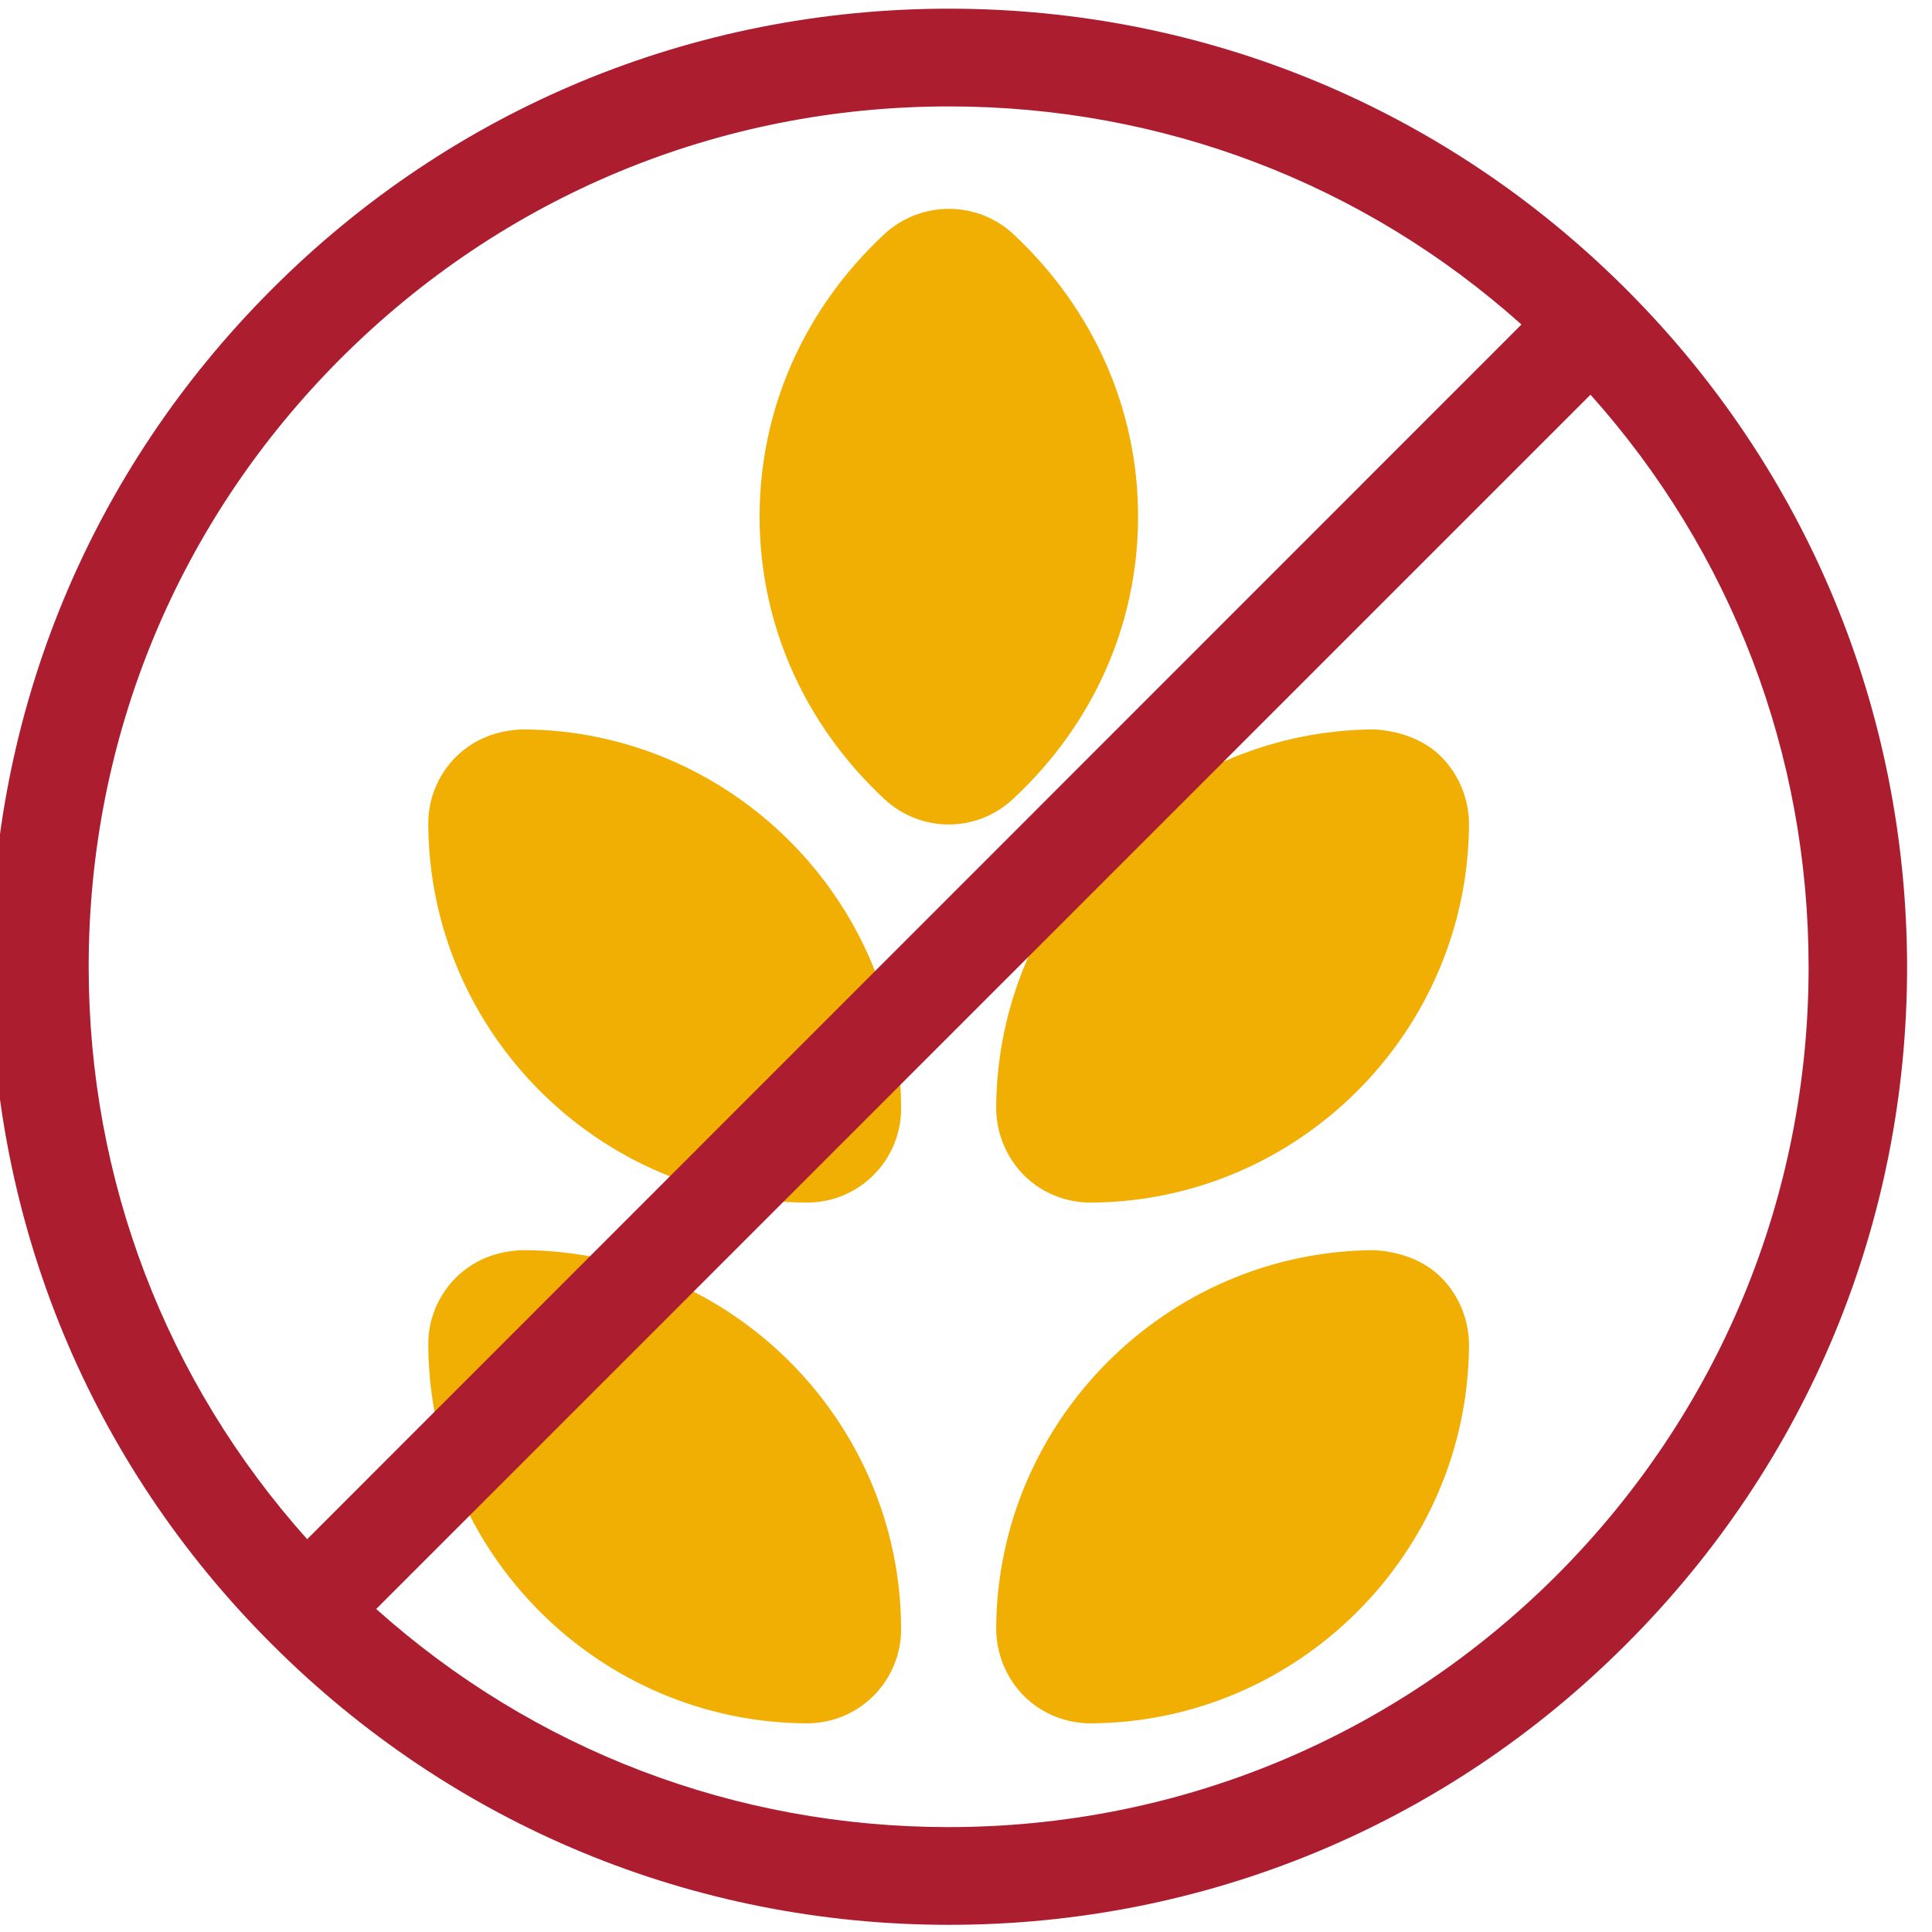
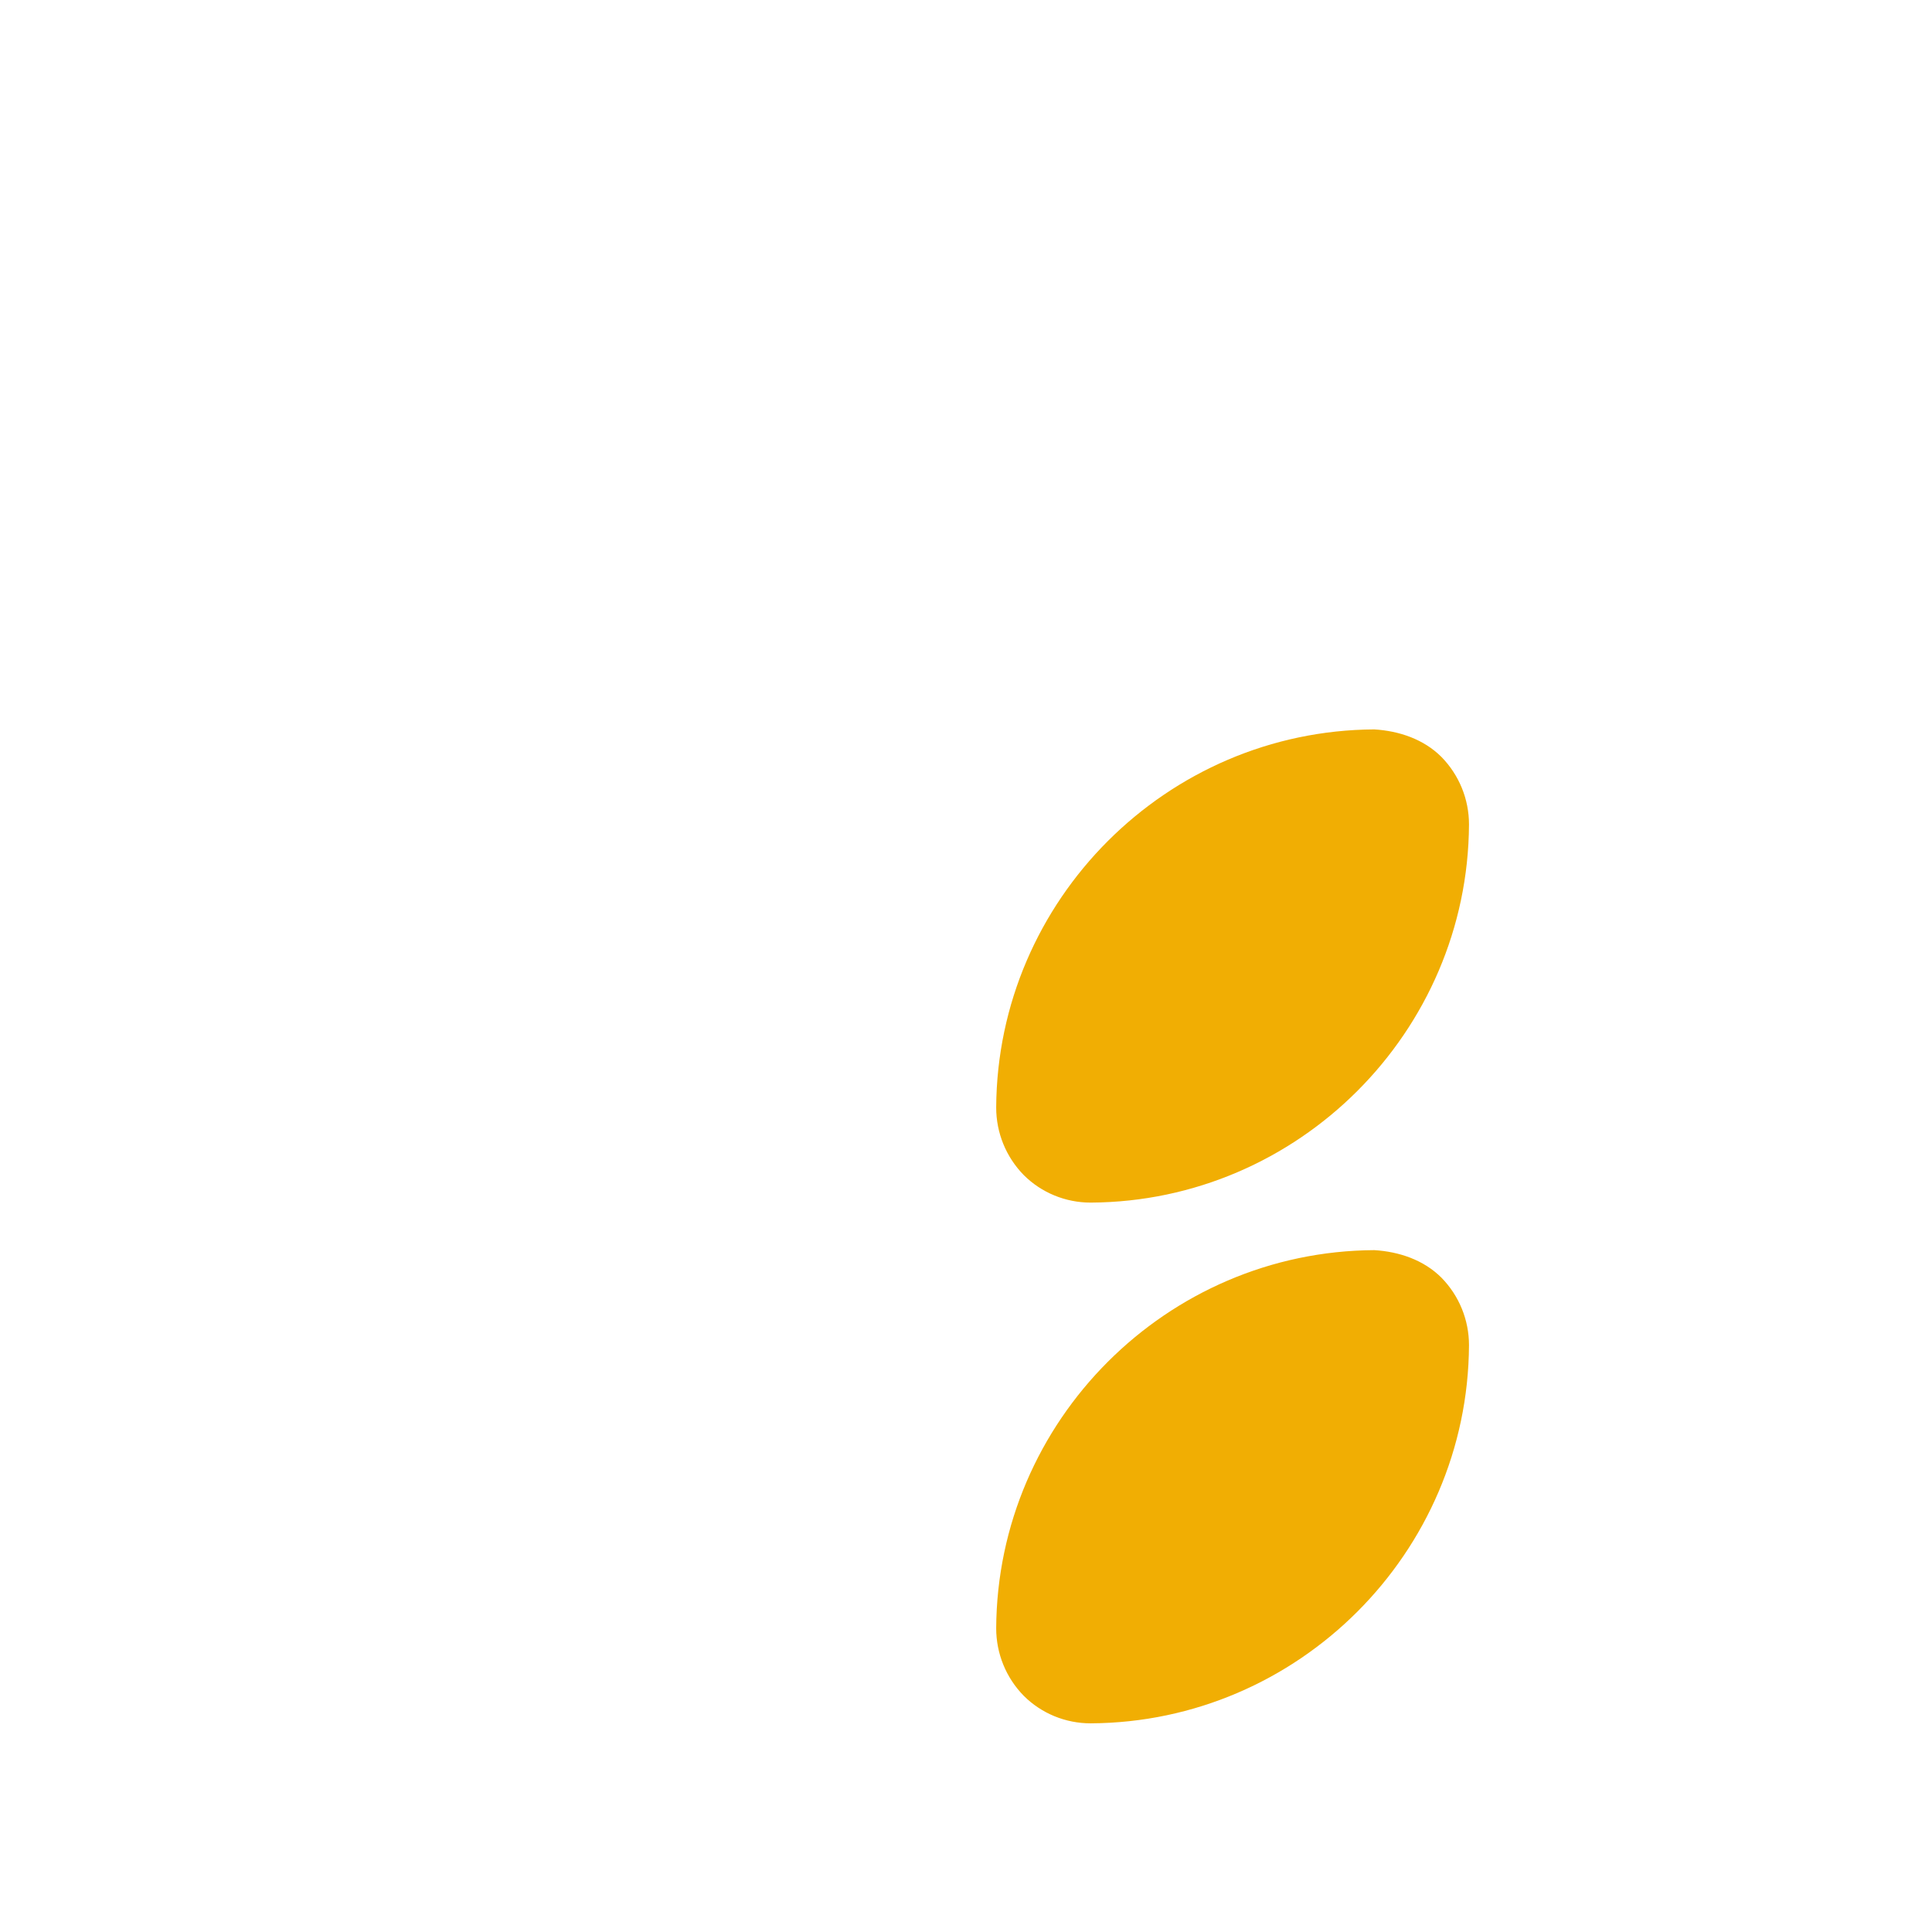
<svg xmlns="http://www.w3.org/2000/svg" version="1.1" id="Capa_1" x="0px" y="0px" viewBox="0 0 512 512" style="enable-background:new 0 0 512 512;" xml:space="preserve">
  <style type="text/css">
	.st0{fill:#4B4D4E;}
	.st1{fill:#F1AE03;}
	.st2{fill:#E22A3A;}
	.st3{fill:#5A9231;}
	.st4{fill:#8CC04D;}
	.st5{fill:#008EAB;}
	.st6{fill:#472F19;}
	.st7{fill:#303031;}
	.st8{fill:#F98C3C;}
	.st9{fill:#00AFC9;}
	.st10{fill:#FBCD58;}
	.st11{fill:#3D3D3D;}
	.st12{fill:#8CBF4D;}
	.st13{fill:#AD1D30;}
</style>
  <g>
    <path class="st1" d="M364.2,331.3c-55,0.3-99.9,45.2-100.2,100.2c0,6.7,2.6,13.1,7.3,17.9c4.7,4.7,11.1,7.3,17.7,7.3   c0,0,0.1,0,0.1,0c55-0.3,99.9-45.2,100.2-100.2c0-6.7-2.6-13.1-7.3-17.9C377.3,333.9,370.8,331.7,364.2,331.3z" />
    <path class="st1" d="M364.2,193.3c-55,0.3-99.9,45.2-100.2,100.2c0,6.7,2.6,13.1,7.3,17.9c4.7,4.7,11.1,7.3,17.7,7.3   c0,0,0.1,0,0.1,0c55-0.3,99.9-45.2,100.2-100.2c0-6.7-2.6-13.1-7.3-17.9C377.3,195.9,370.8,193.7,364.2,193.3z" />
-     <path class="st1" d="M138.7,331.3c-7.1,0.2-13.1,2.6-17.9,7.3c-4.7,4.7-7.4,11.2-7.3,17.9c0.3,55,45.2,99.9,100.2,100.2   c0,0,0.1,0,0.1,0c6.7,0,13-2.6,17.7-7.3c4.7-4.7,7.4-11.2,7.3-17.9C238.6,376.5,193.7,331.6,138.7,331.3z" />
-     <path class="st1" d="M138.7,193.3c-7.1,0.2-13.1,2.6-17.9,7.3c-4.7,4.7-7.4,11.2-7.3,17.9c0.3,55,45.2,99.9,100.2,100.2   c0,0,0.1,0,0.1,0c6.7,0,13-2.6,17.7-7.3c4.7-4.7,7.4-11.2,7.3-17.9C238.6,238.6,193.7,193.6,138.7,193.3z" />
-     <path class="st1" d="M301.6,136.9c0-28.3-11.7-54.9-33-74.8c-9.6-9-24.6-9-34.3,0c-21.3,19.9-33,46.5-33,74.8s11.7,54.9,33,74.8   c4.8,4.5,11,6.8,17.1,6.8c6.2,0,12.3-2.3,17.1-6.8C289.9,191.8,301.6,165.2,301.6,136.9z" />
  </g>
-   <path class="st13" d="M431,76.7c-48-48-111.7-74.4-179.5-74.4c-67.8,0-131.6,26.4-179.5,74.4c-48,48-74.4,111.7-74.4,179.5  c0,67.8,26.4,131.6,74.4,179.5c48,48,111.7,74.4,179.5,74.4c67.8,0,131.6-26.4,179.5-74.4c48-48,74.4-111.7,74.4-179.5  C505.3,188.4,478.9,124.6,431,76.7z M23.5,256.2c0-60.9,23.7-118.1,66.8-161.2s100.3-66.8,161.2-66.8c56.5,0,109.9,20.4,151.7,57.8  L81.4,407.9C44,366.1,23.5,312.7,23.5,256.2z M412.6,417.4c-43,43-100.3,66.8-161.2,66.8c-56.5,0-109.9-20.4-151.7-57.8l321.8-321.8  c37.4,41.8,57.8,95.2,57.8,151.7C479.3,317.1,455.6,374.3,412.6,417.4z" />
</svg>